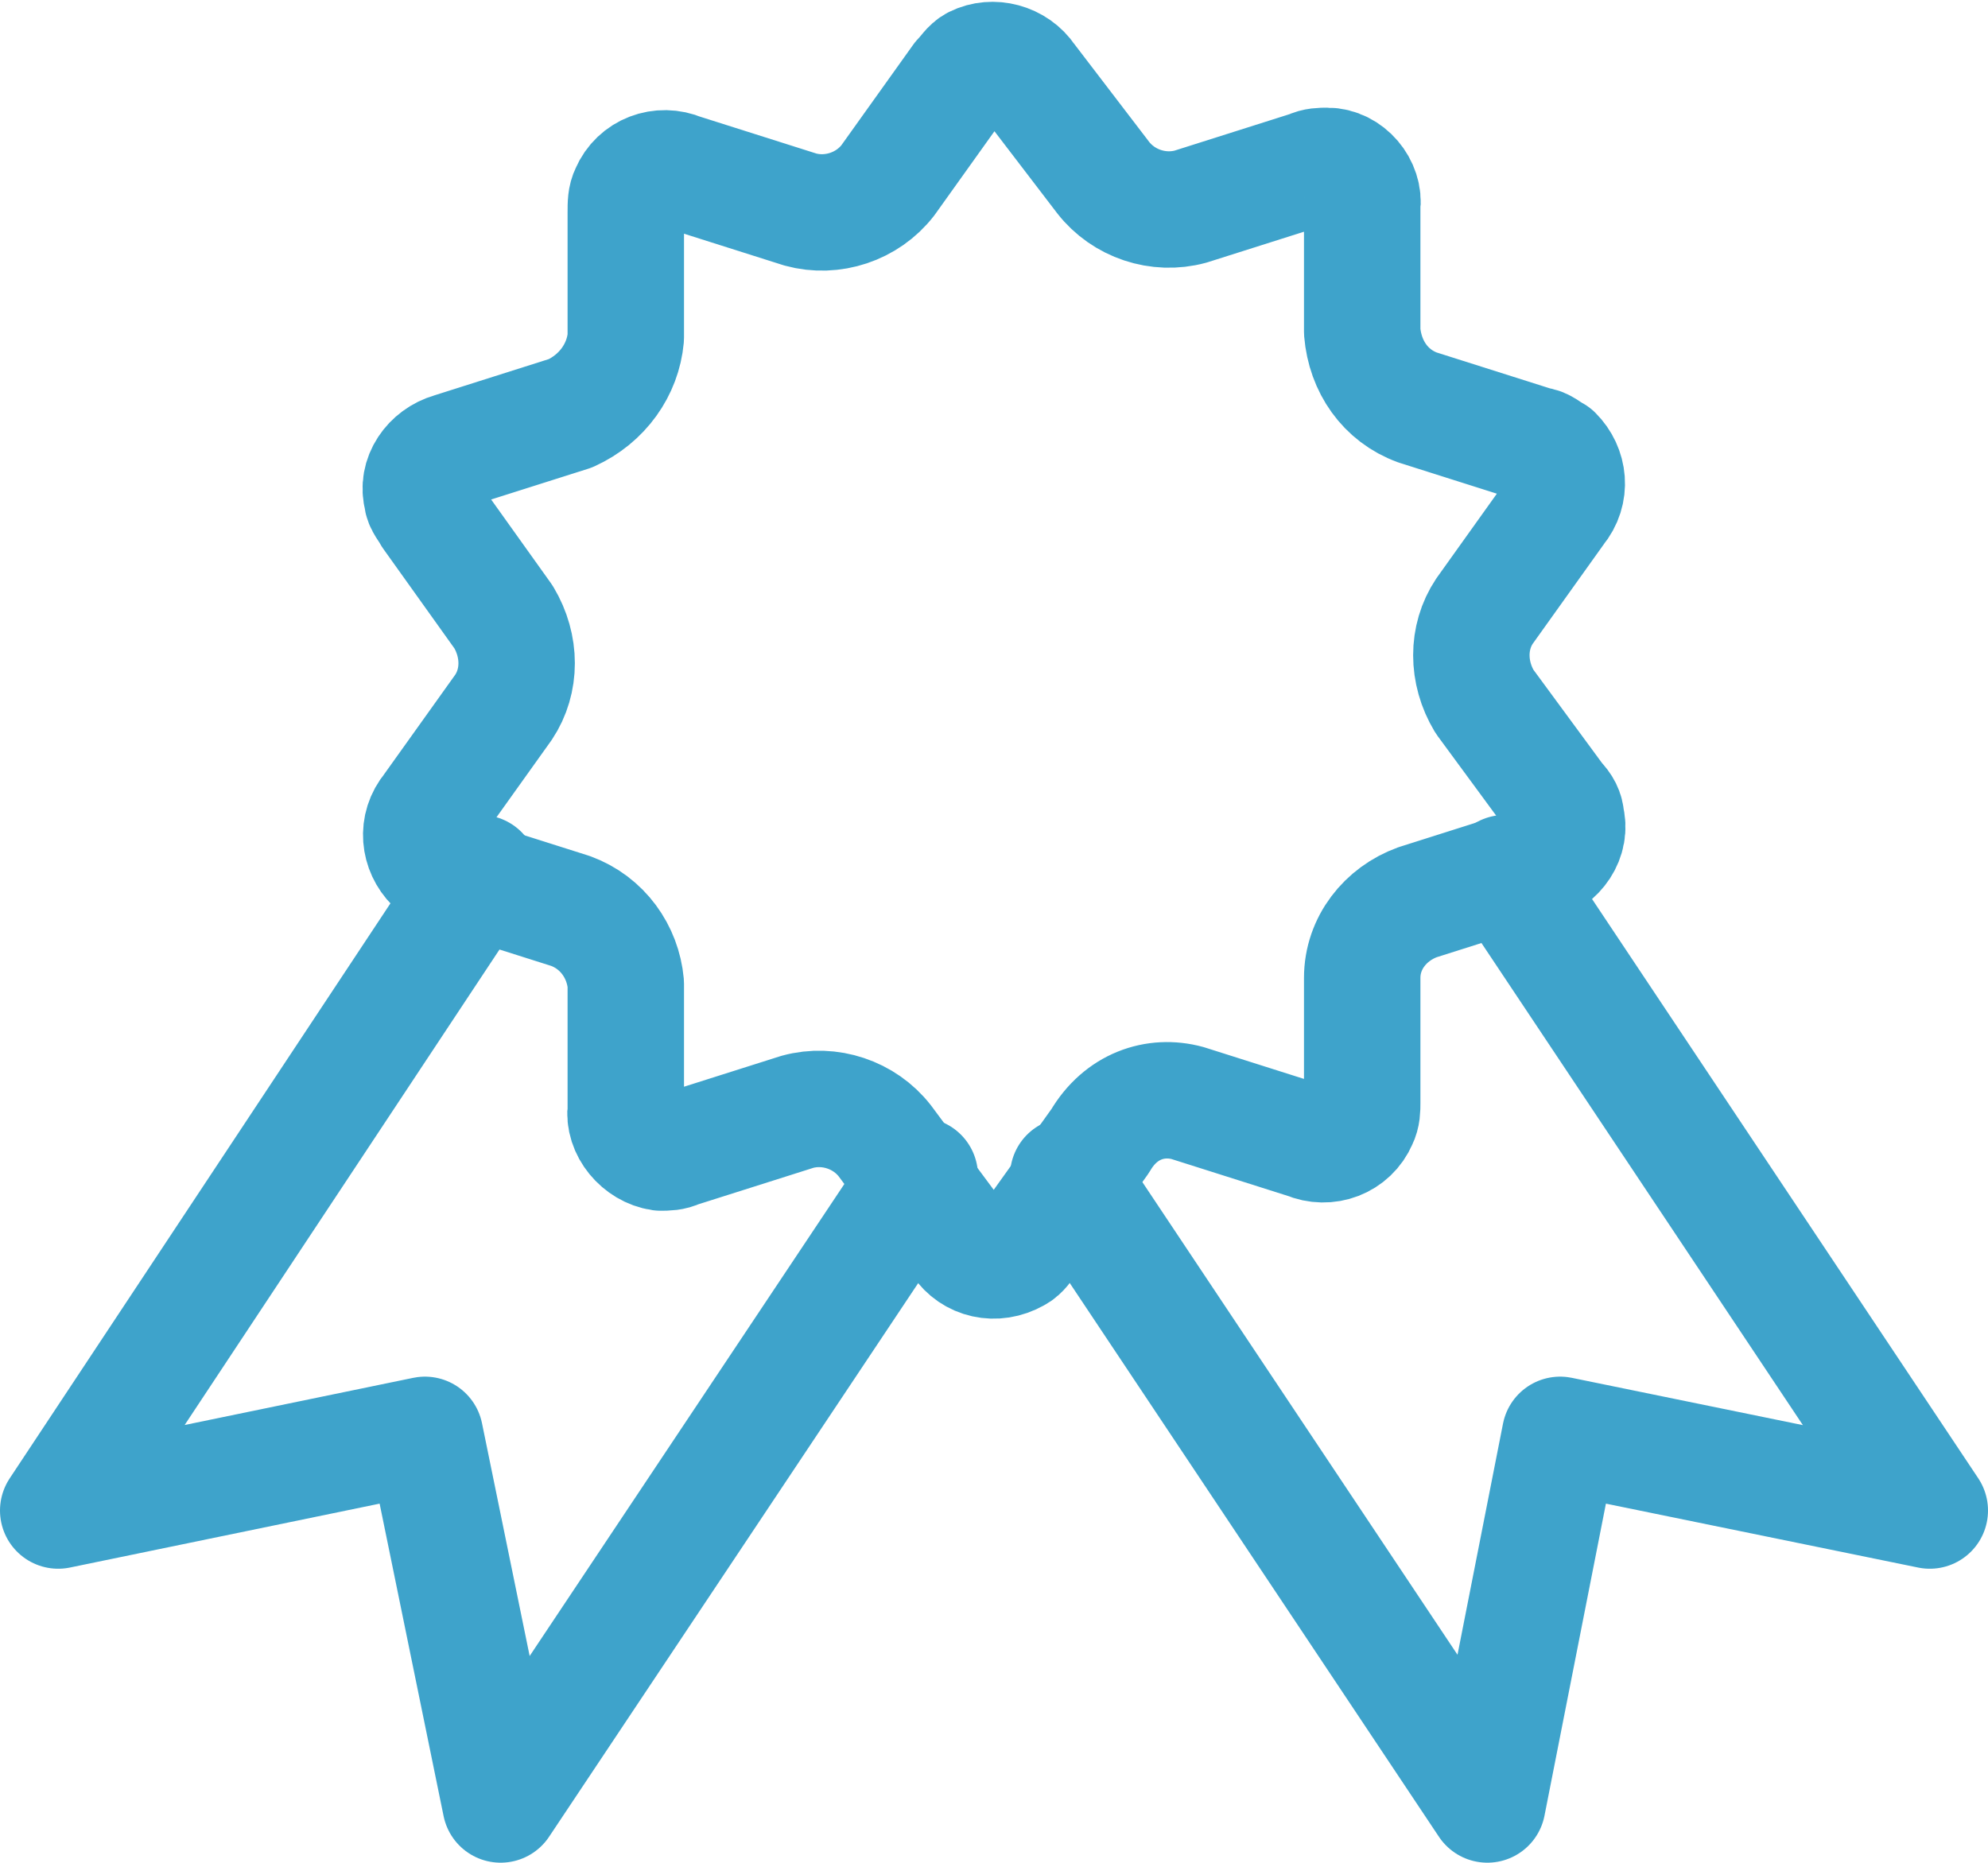
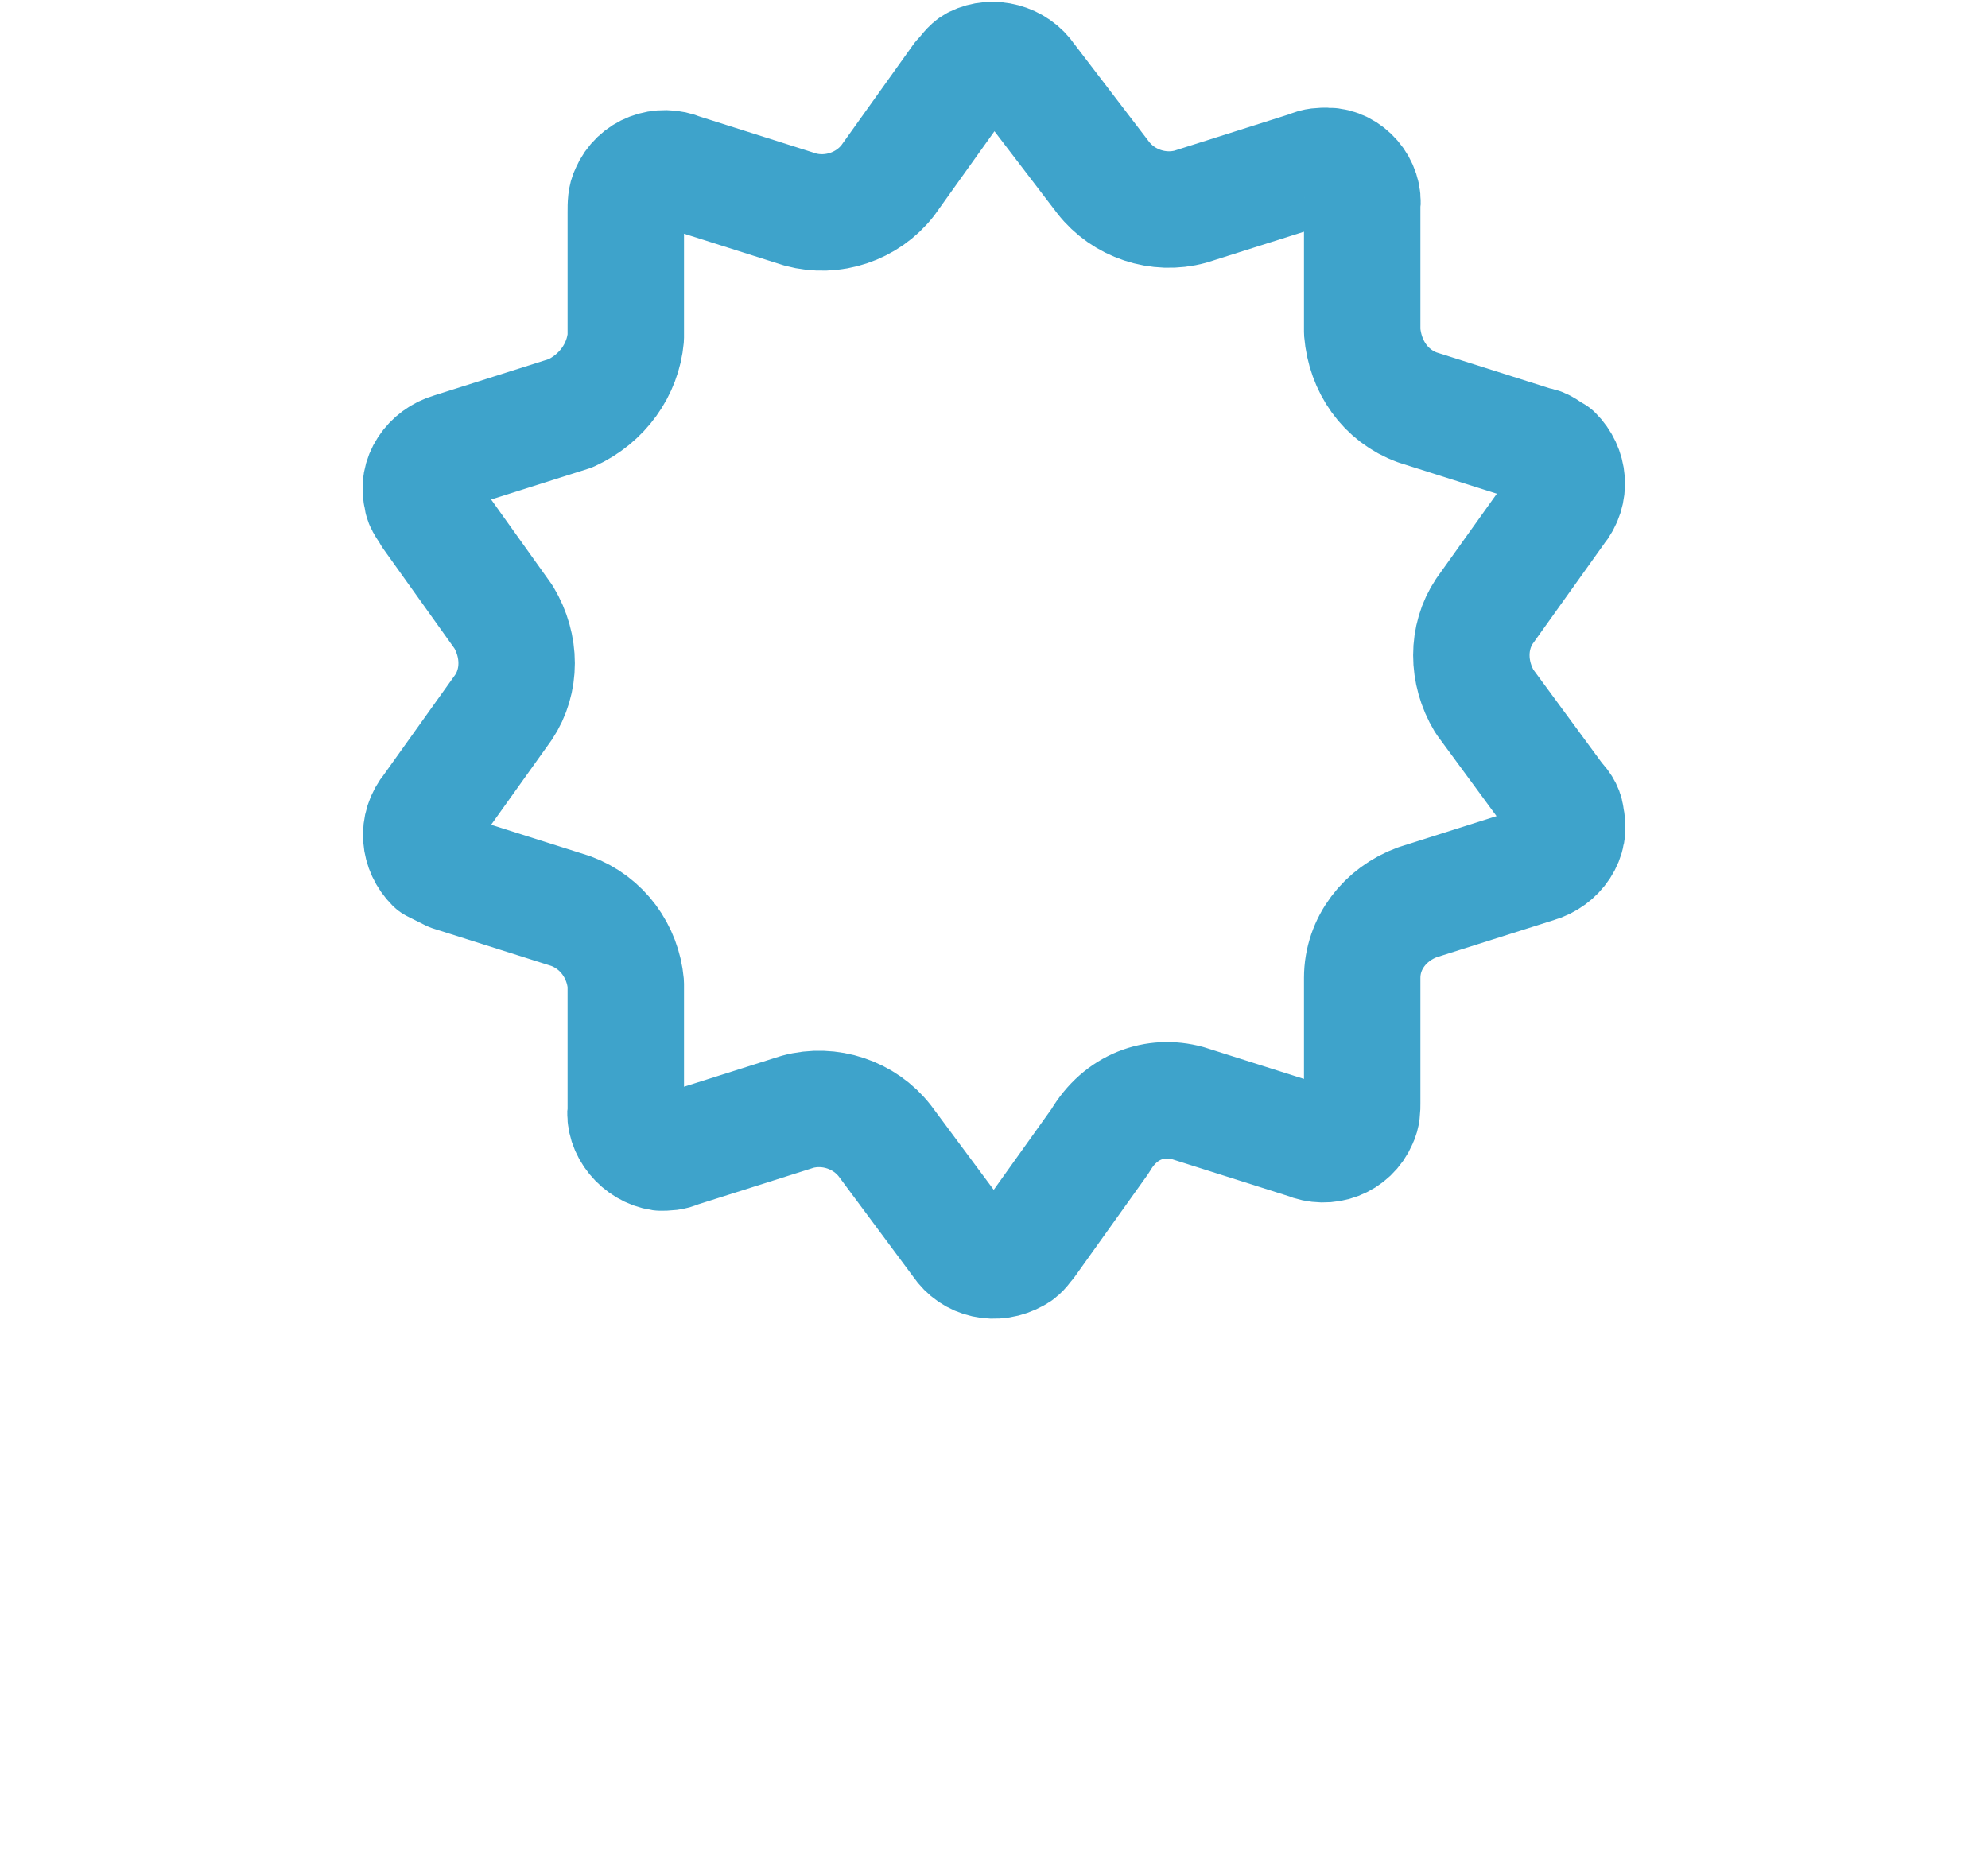
<svg xmlns="http://www.w3.org/2000/svg" version="1.1" id="Layer_1" x="0px" y="0px" viewBox="0 0 68.3 64" style="enable-background:new 0 0 68.3 64;" xml:space="preserve">
  <style type="text/css">
	.st0{fill:none;stroke:#3EA3CB;stroke-width:4;stroke-linecap:round;stroke-linejoin:round;}
</style>
  <title>Asset 134</title>
  <g id="Layer_2_1_">
    <g id="Layer_1-2">
-       <polyline class="st0" points="16.5,30 2,51.9 14.6,49.3 17.2,62 31.6,40.4   " />
-       <polyline class="st0" points="36.7,40.4 51.1,62 53.6,49.3 66.3,51.9 51.7,30   " />
      <path class="st0" d="M40.8,37.9l4.1,1.3c0.7,0.3,1.5,0,1.8-0.7c0.1-0.2,0.1-0.4,0.1-0.6v-4.3c0-1.2,0.8-2.2,1.9-2.6l4.1-1.3    c0.7-0.2,1.2-0.9,1-1.6c0-0.2-0.1-0.4-0.3-0.6L51,24.1c-0.6-1-0.6-2.2,0-3.1l2.5-3.5c0.5-0.6,0.4-1.4-0.1-1.9    c-0.2-0.1-0.4-0.3-0.6-0.3l-4.1-1.3c-1.1-0.4-1.8-1.4-1.9-2.6V7.1c0.1-0.7-0.5-1.4-1.2-1.4c-0.2,0-0.4,0-0.6,0.1l-4.1,1.3    c-1.1,0.3-2.3-0.1-3-1l-2.6-3.4c-0.4-0.6-1.2-0.8-1.8-0.5c-0.2,0.1-0.3,0.3-0.5,0.5l-2.5,3.5c-0.7,0.9-1.9,1.3-3,1l-4.1-1.3    c-0.7-0.3-1.5,0-1.8,0.7c-0.1,0.2-0.1,0.4-0.1,0.7v4.3c-0.1,1.1-0.8,2.1-1.9,2.6l-4.1,1.3c-0.7,0.2-1.2,0.9-1,1.6    c0,0.2,0.2,0.4,0.3,0.6l2.5,3.5c0.6,1,0.6,2.2,0,3.1l-2.5,3.5c-0.5,0.6-0.4,1.4,0.1,1.9c0.2,0.1,0.4,0.2,0.6,0.3l4.1,1.3    c1.1,0.4,1.8,1.4,1.9,2.5v4.3c-0.1,0.7,0.5,1.4,1.2,1.5c0.2,0,0.4,0,0.6-0.1l4.1-1.3c1.1-0.3,2.3,0.1,3,1l2.6,3.5    c0.4,0.6,1.2,0.8,1.9,0.4c0.2-0.1,0.3-0.3,0.4-0.4l2.5-3.5C38.5,38,39.7,37.6,40.8,37.9" />
    </g>
  </g>
</svg>